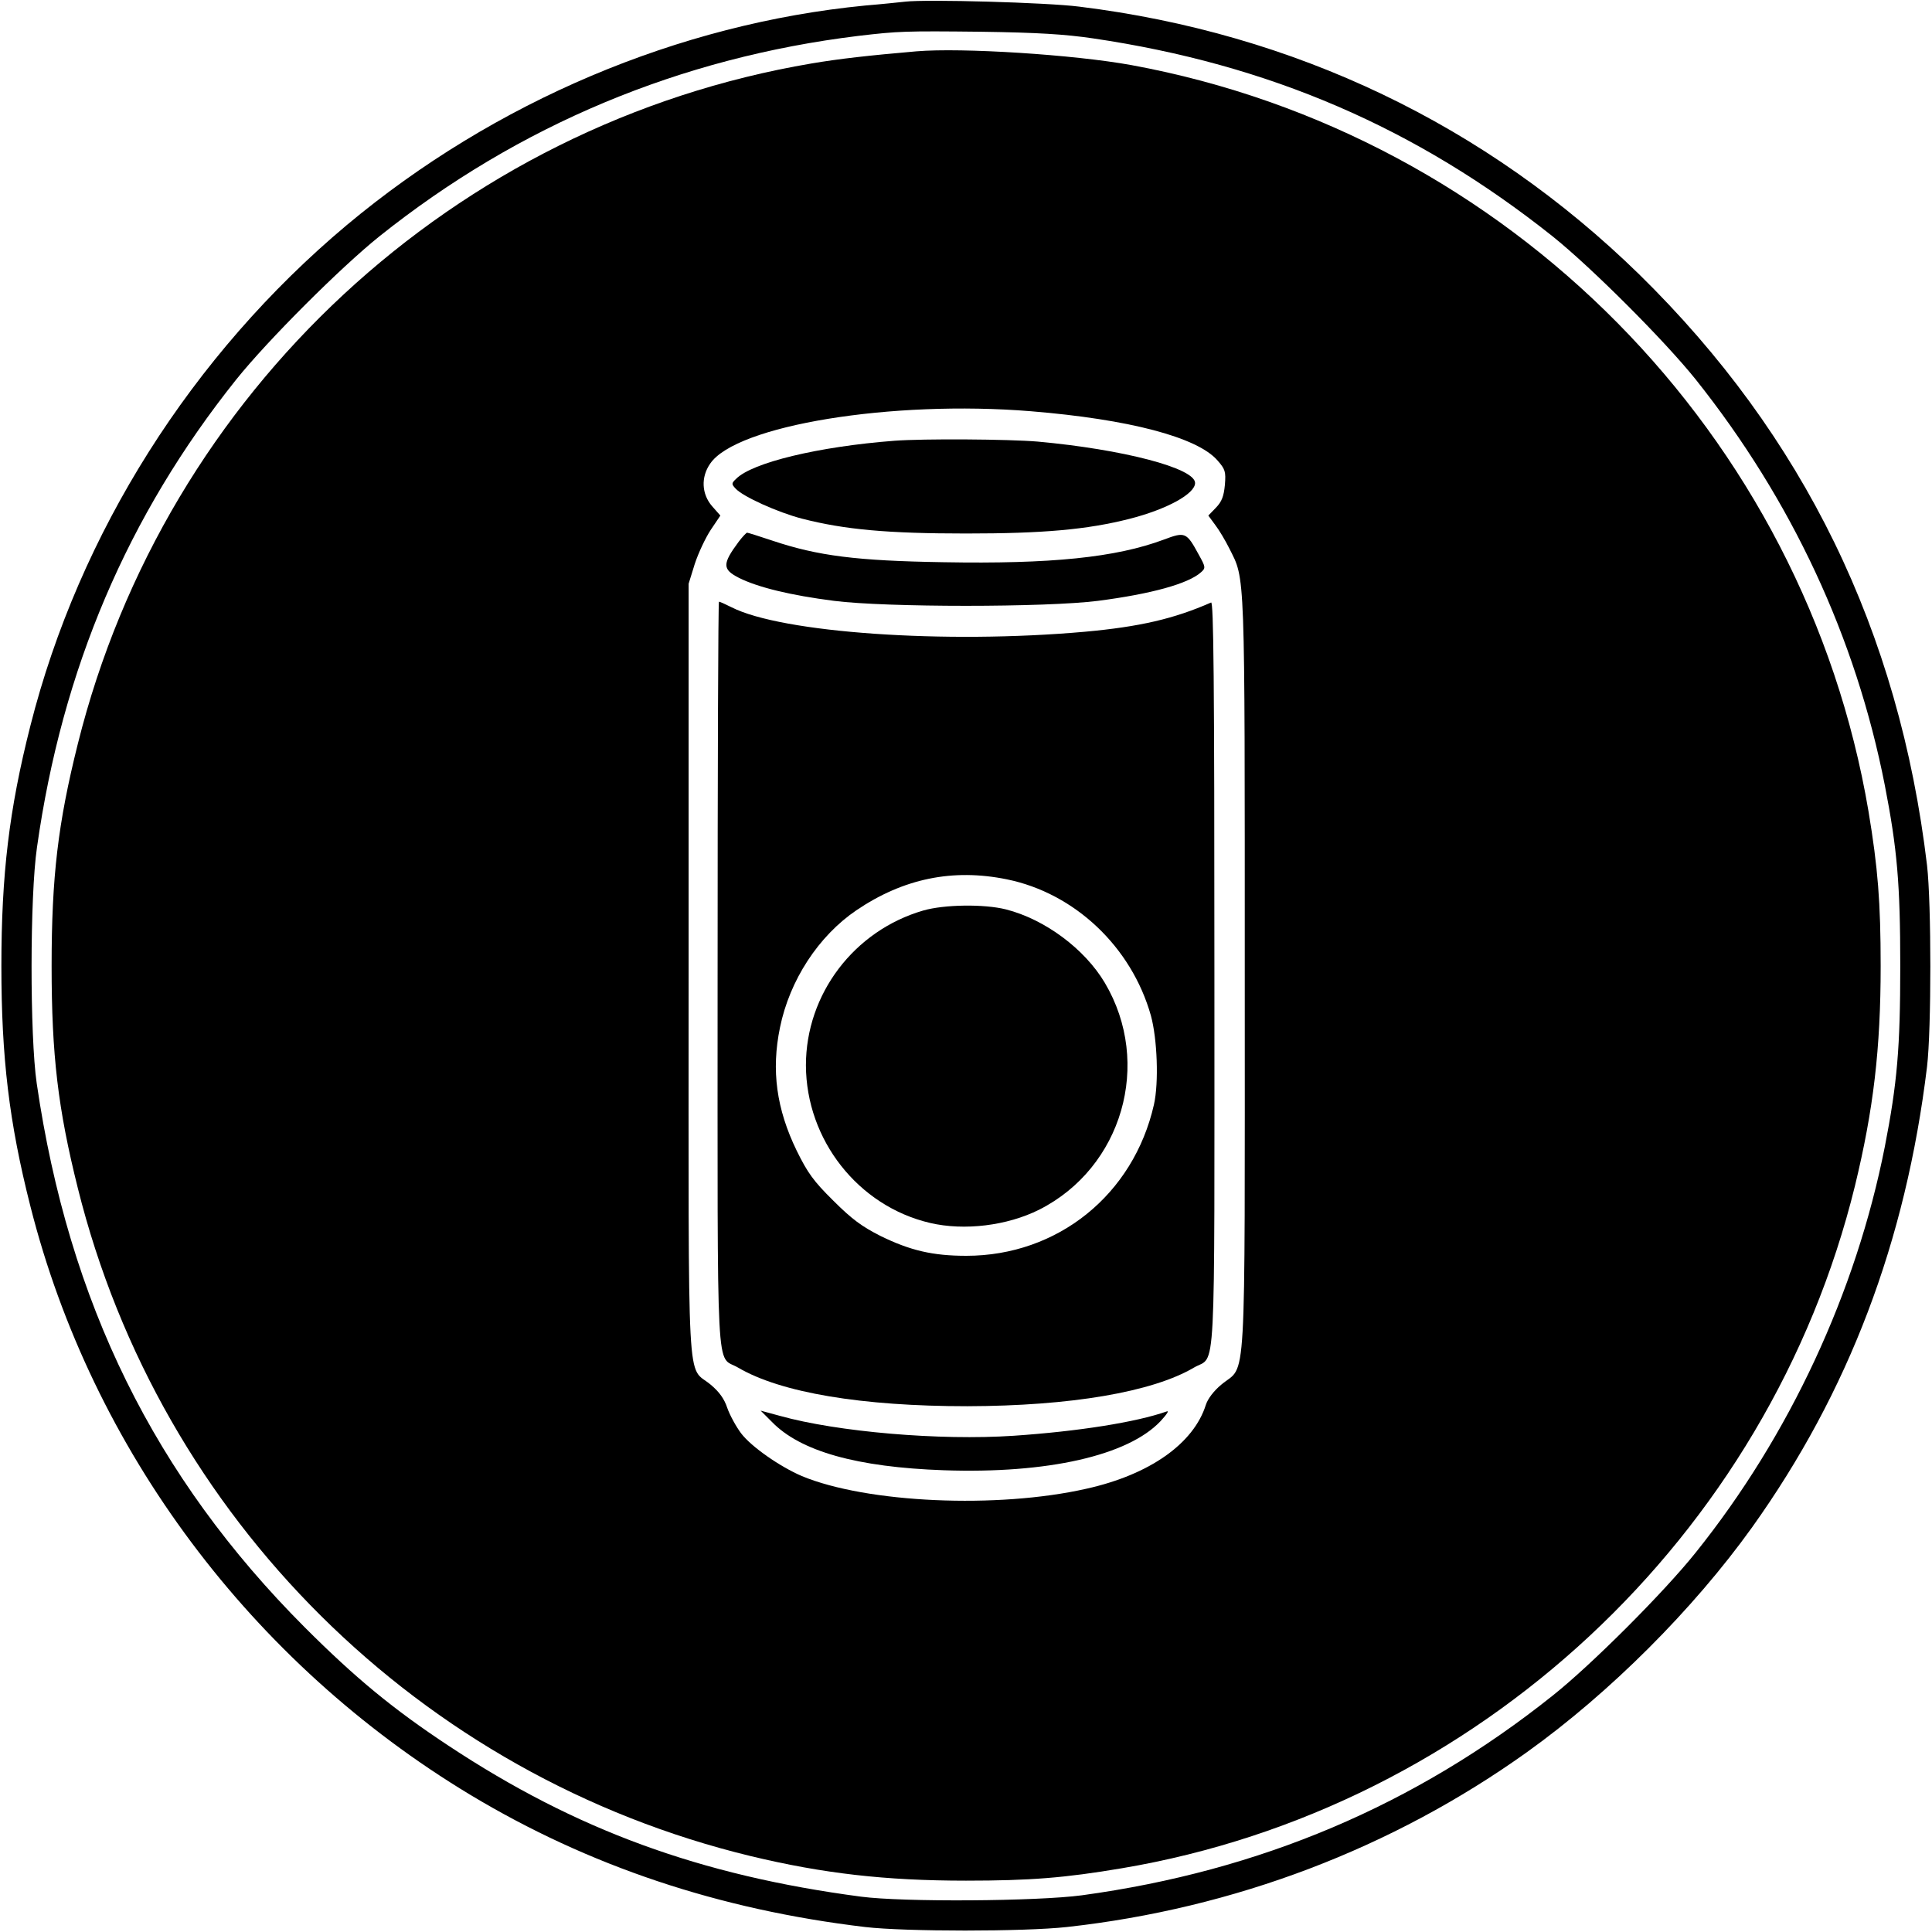
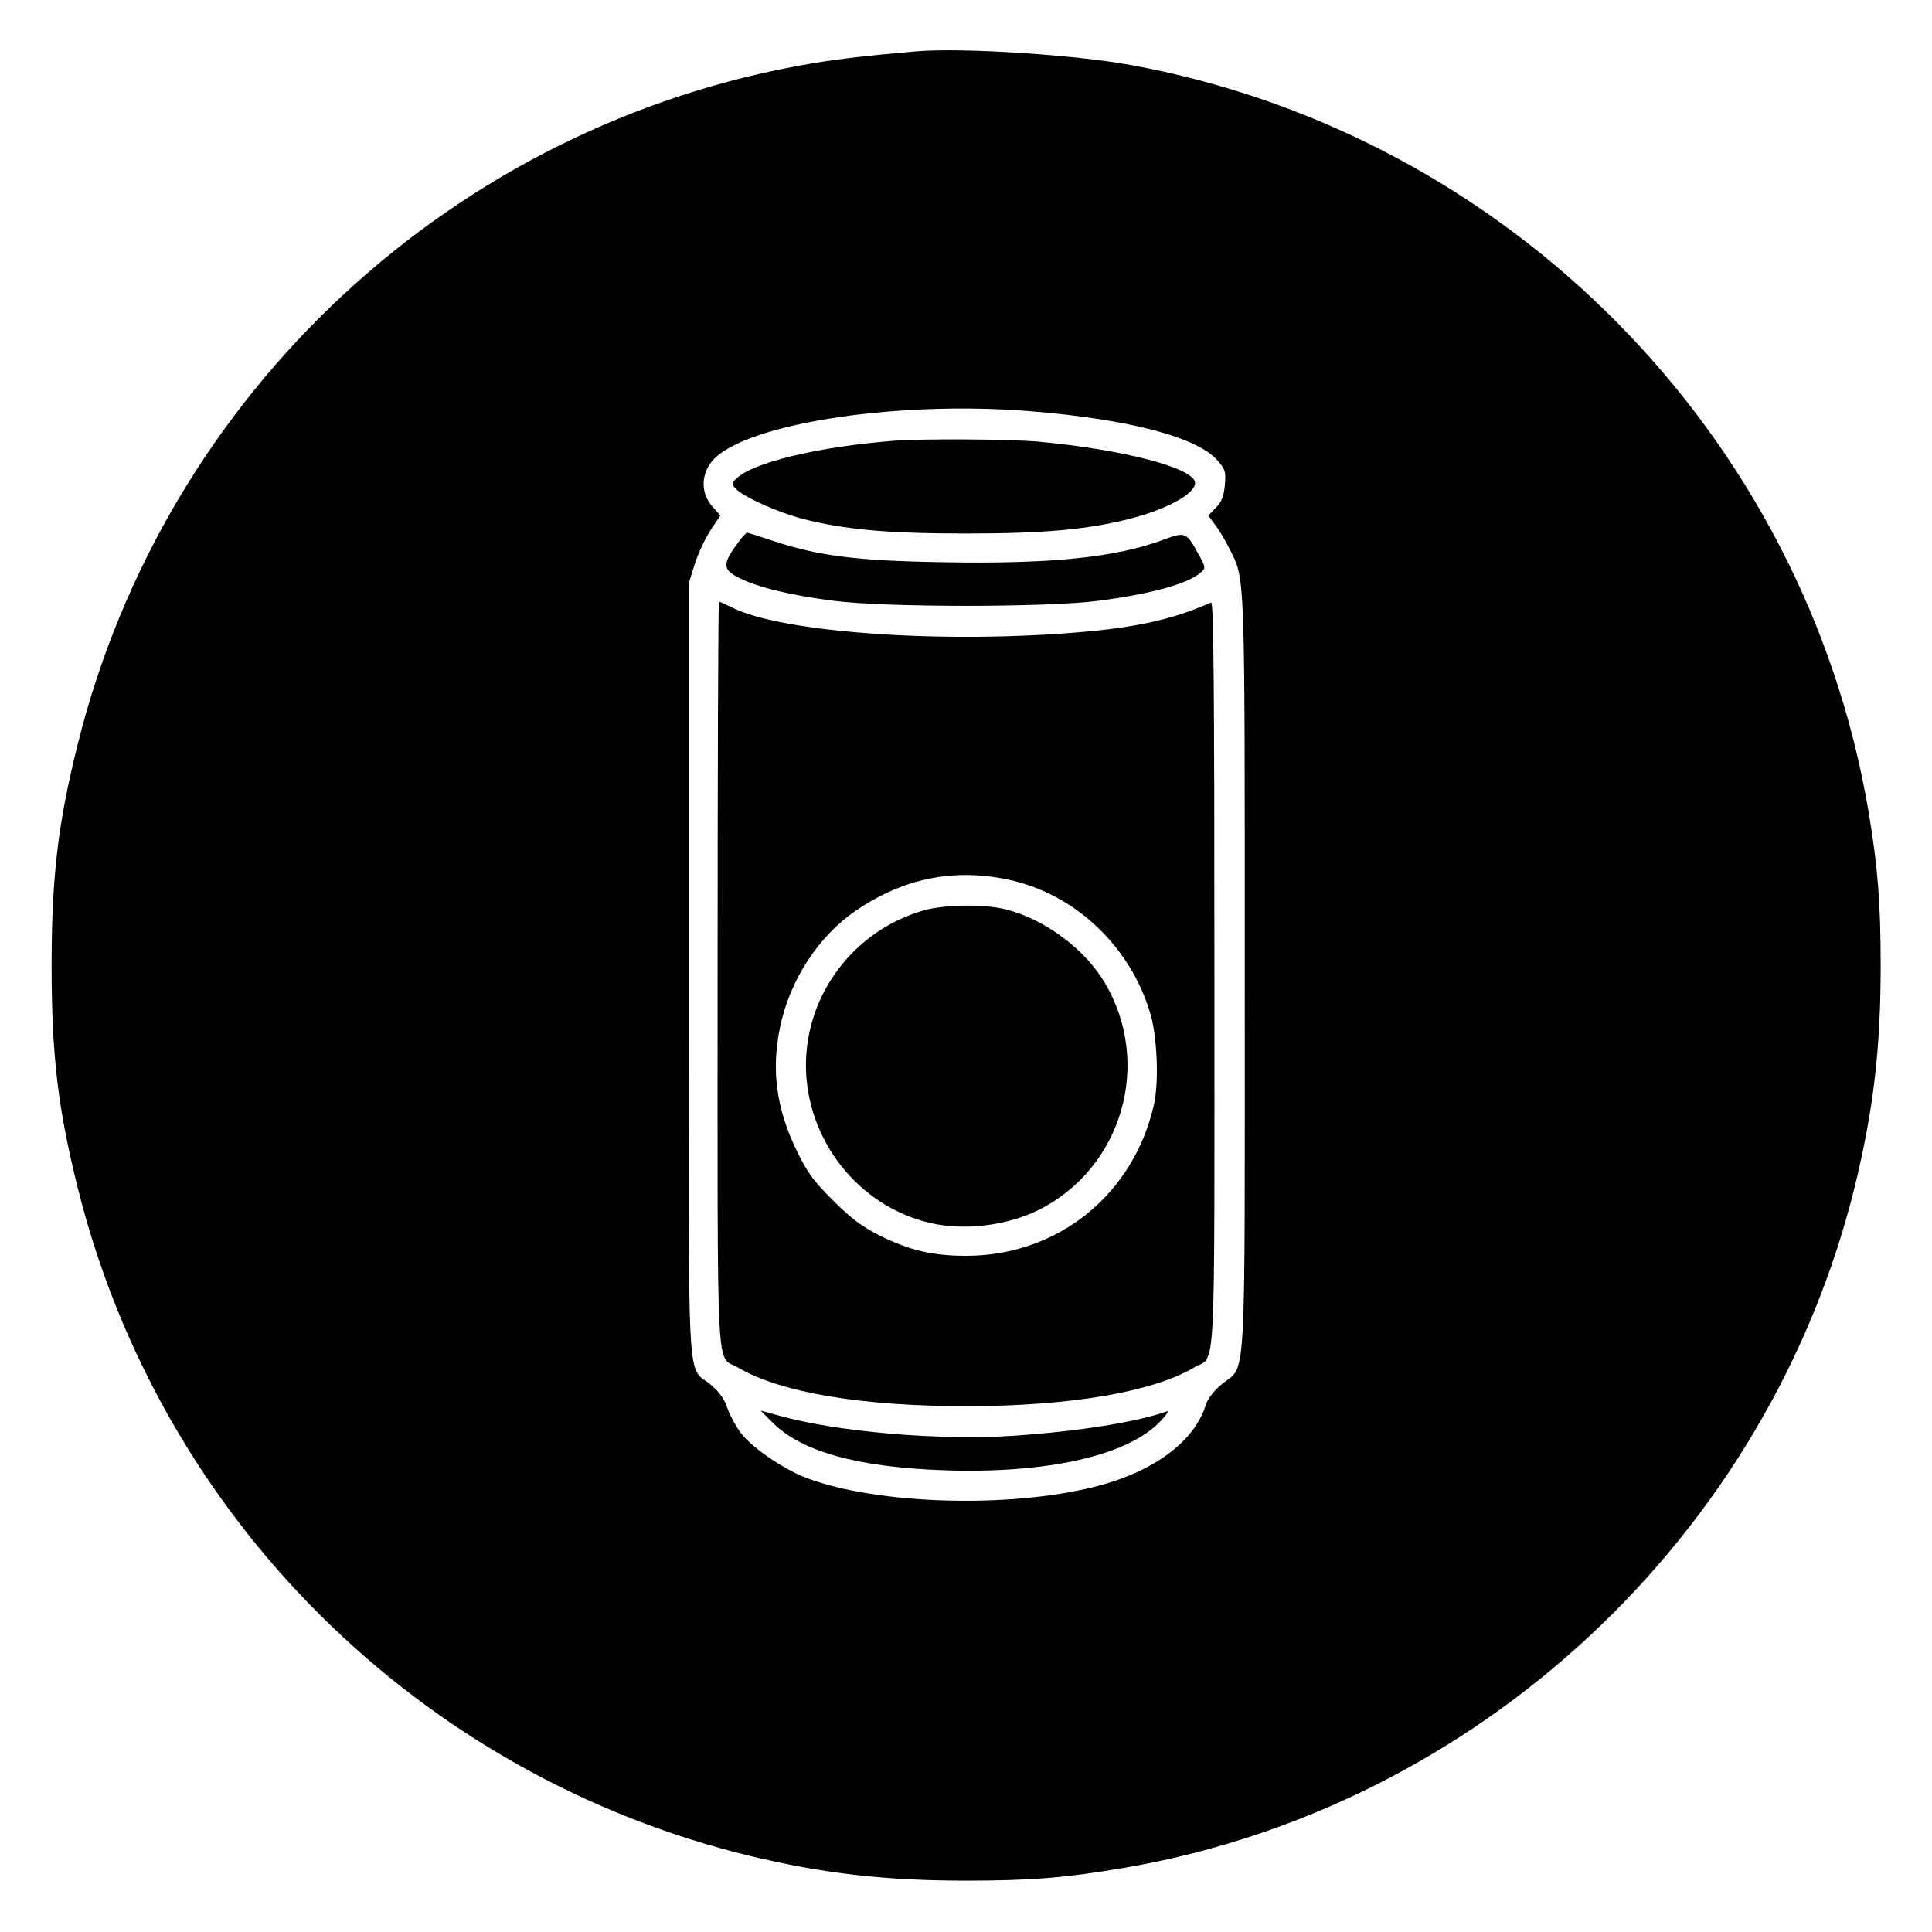
<svg xmlns="http://www.w3.org/2000/svg" version="1.0" width="700pt" height="700pt" viewBox="0 0 700 700" preserveAspectRatio="xMidYMid meet">
  <g transform="translate(0,700) scale(0.1,-0.1)" fill="#000000" stroke="none">
-     <path d="M3280 6994 c-19 -2 -84 -9 -145 -14 -677 -66 -1343 -348 -1878 -795 -562 -471 -970 -1116 -1147 -1815 -77 -303 -105 -539 -105 -870 0 -331 28 -567 105 -870 223 -882 801 -1655 1594 -2133 429 -258 901 -416 1431 -479 145 -17 576 -17 730 0 607 67 1180 285 1668 634 300 215 602 517 815 814 350 490 557 1035 634 1669 16 135 16 591 0 730 -101 848 -447 1557 -1043 2141 -555 542 -1249 874 -2029 970 -117 15 -553 27 -630 18z m680 -133 c638 -94 1171 -324 1665 -717 141 -113 406 -378 519 -519 348 -437 580 -935 685 -1470 45 -231 56 -358 56 -655 0 -297 -11 -424 -56 -655 -104 -527 -345 -1046 -685 -1470 -114 -143 -379 -408 -519 -519 -498 -397 -1060 -635 -1705 -723 -165 -22 -648 -25 -800 -5 -584 77 -1034 242 -1495 547 -200 132 -337 245 -521 429 -544 545 -855 1176 -971 1971 -25 172 -25 677 1 855 91 645 328 1202 722 1695 113 141 378 406 519 519 505 403 1089 647 1735 726 145 17 168 18 445 15 205 -3 303 -9 405 -24z" />
    <path d="M3320 6814 c-173 -15 -280 -27 -380 -44 -1293 -219 -2340 -1190 -2658 -2465 -72 -288 -95 -482 -95 -805 0 -323 23 -517 95 -805 298 -1196 1239 -2130 2438 -2420 262 -63 488 -89 780 -89 232 0 358 10 565 45 1287 217 2344 1201 2656 2473 67 276 93 497 93 796 0 230 -10 356 -44 560 -231 1366 -1305 2453 -2670 2704 -208 38 -615 64 -780 50z m415 -1304 c355 -29 603 -94 676 -178 28 -32 31 -40 27 -89 -4 -41 -11 -60 -32 -82 l-28 -29 25 -34 c14 -18 37 -57 51 -85 58 -116 56 -58 56 -1543 0 -1547 7 -1410 -84 -1486 -28 -23 -50 -52 -57 -74 -44 -140 -203 -253 -433 -304 -322 -73 -795 -52 -1031 46 -79 34 -183 106 -220 155 -18 24 -41 66 -50 92 -11 33 -29 58 -60 84 -88 74 -80 -76 -80 1502 l0 1400 22 71 c13 40 39 95 58 124 l35 52 -30 34 c-38 44 -41 105 -7 154 94 139 658 231 1162 190z" />
    <path d="M3240 5403 c-274 -21 -515 -79 -573 -138 -17 -16 -17 -19 -2 -35 26 -29 152 -86 240 -109 155 -40 312 -54 595 -54 280 0 438 14 592 53 137 35 238 91 238 130 0 54 -262 122 -570 150 -106 9 -415 11 -520 3z" />
    <path d="M2677 5038 c-61 -82 -60 -101 1 -132 68 -34 187 -63 344 -83 188 -24 767 -24 956 0 193 25 328 62 374 104 17 15 16 19 -9 64 -44 81 -49 83 -126 54 -174 -65 -409 -89 -799 -82 -314 5 -455 23 -619 78 -48 16 -89 29 -92 29 -3 0 -17 -15 -30 -32z" />
    <path d="M2600 3467 c0 -1511 -7 -1374 74 -1422 155 -91 448 -140 831 -140 373 1 670 51 821 140 81 48 74 -90 74 1423 0 1080 -3 1353 -12 1349 -134 -59 -259 -88 -458 -106 -505 -45 -1098 -4 -1280 89 -22 11 -42 20 -45 20 -3 0 -5 -609 -5 -1353z m1048 347 c246 -50 452 -245 522 -494 23 -84 29 -242 11 -322 -74 -327 -349 -548 -680 -548 -121 0 -203 19 -311 72 -67 34 -103 60 -171 128 -72 71 -93 101 -132 180 -74 152 -93 292 -61 447 35 172 140 332 277 425 170 115 349 152 545 112z" />
    <path d="M3345 3701 c-251 -73 -425 -303 -425 -561 1 -270 189 -510 450 -571 124 -29 279 -10 395 48 301 152 411 530 238 822 -73 123 -217 230 -358 266 -79 20 -224 18 -300 -4z" />
    <path d="M2796 1849 c103 -107 308 -165 624 -176 375 -13 667 53 785 178 23 25 32 39 22 35 -111 -39 -319 -72 -554 -88 -269 -18 -639 14 -847 72 l-70 19 40 -40z" />
  </g>
</svg>